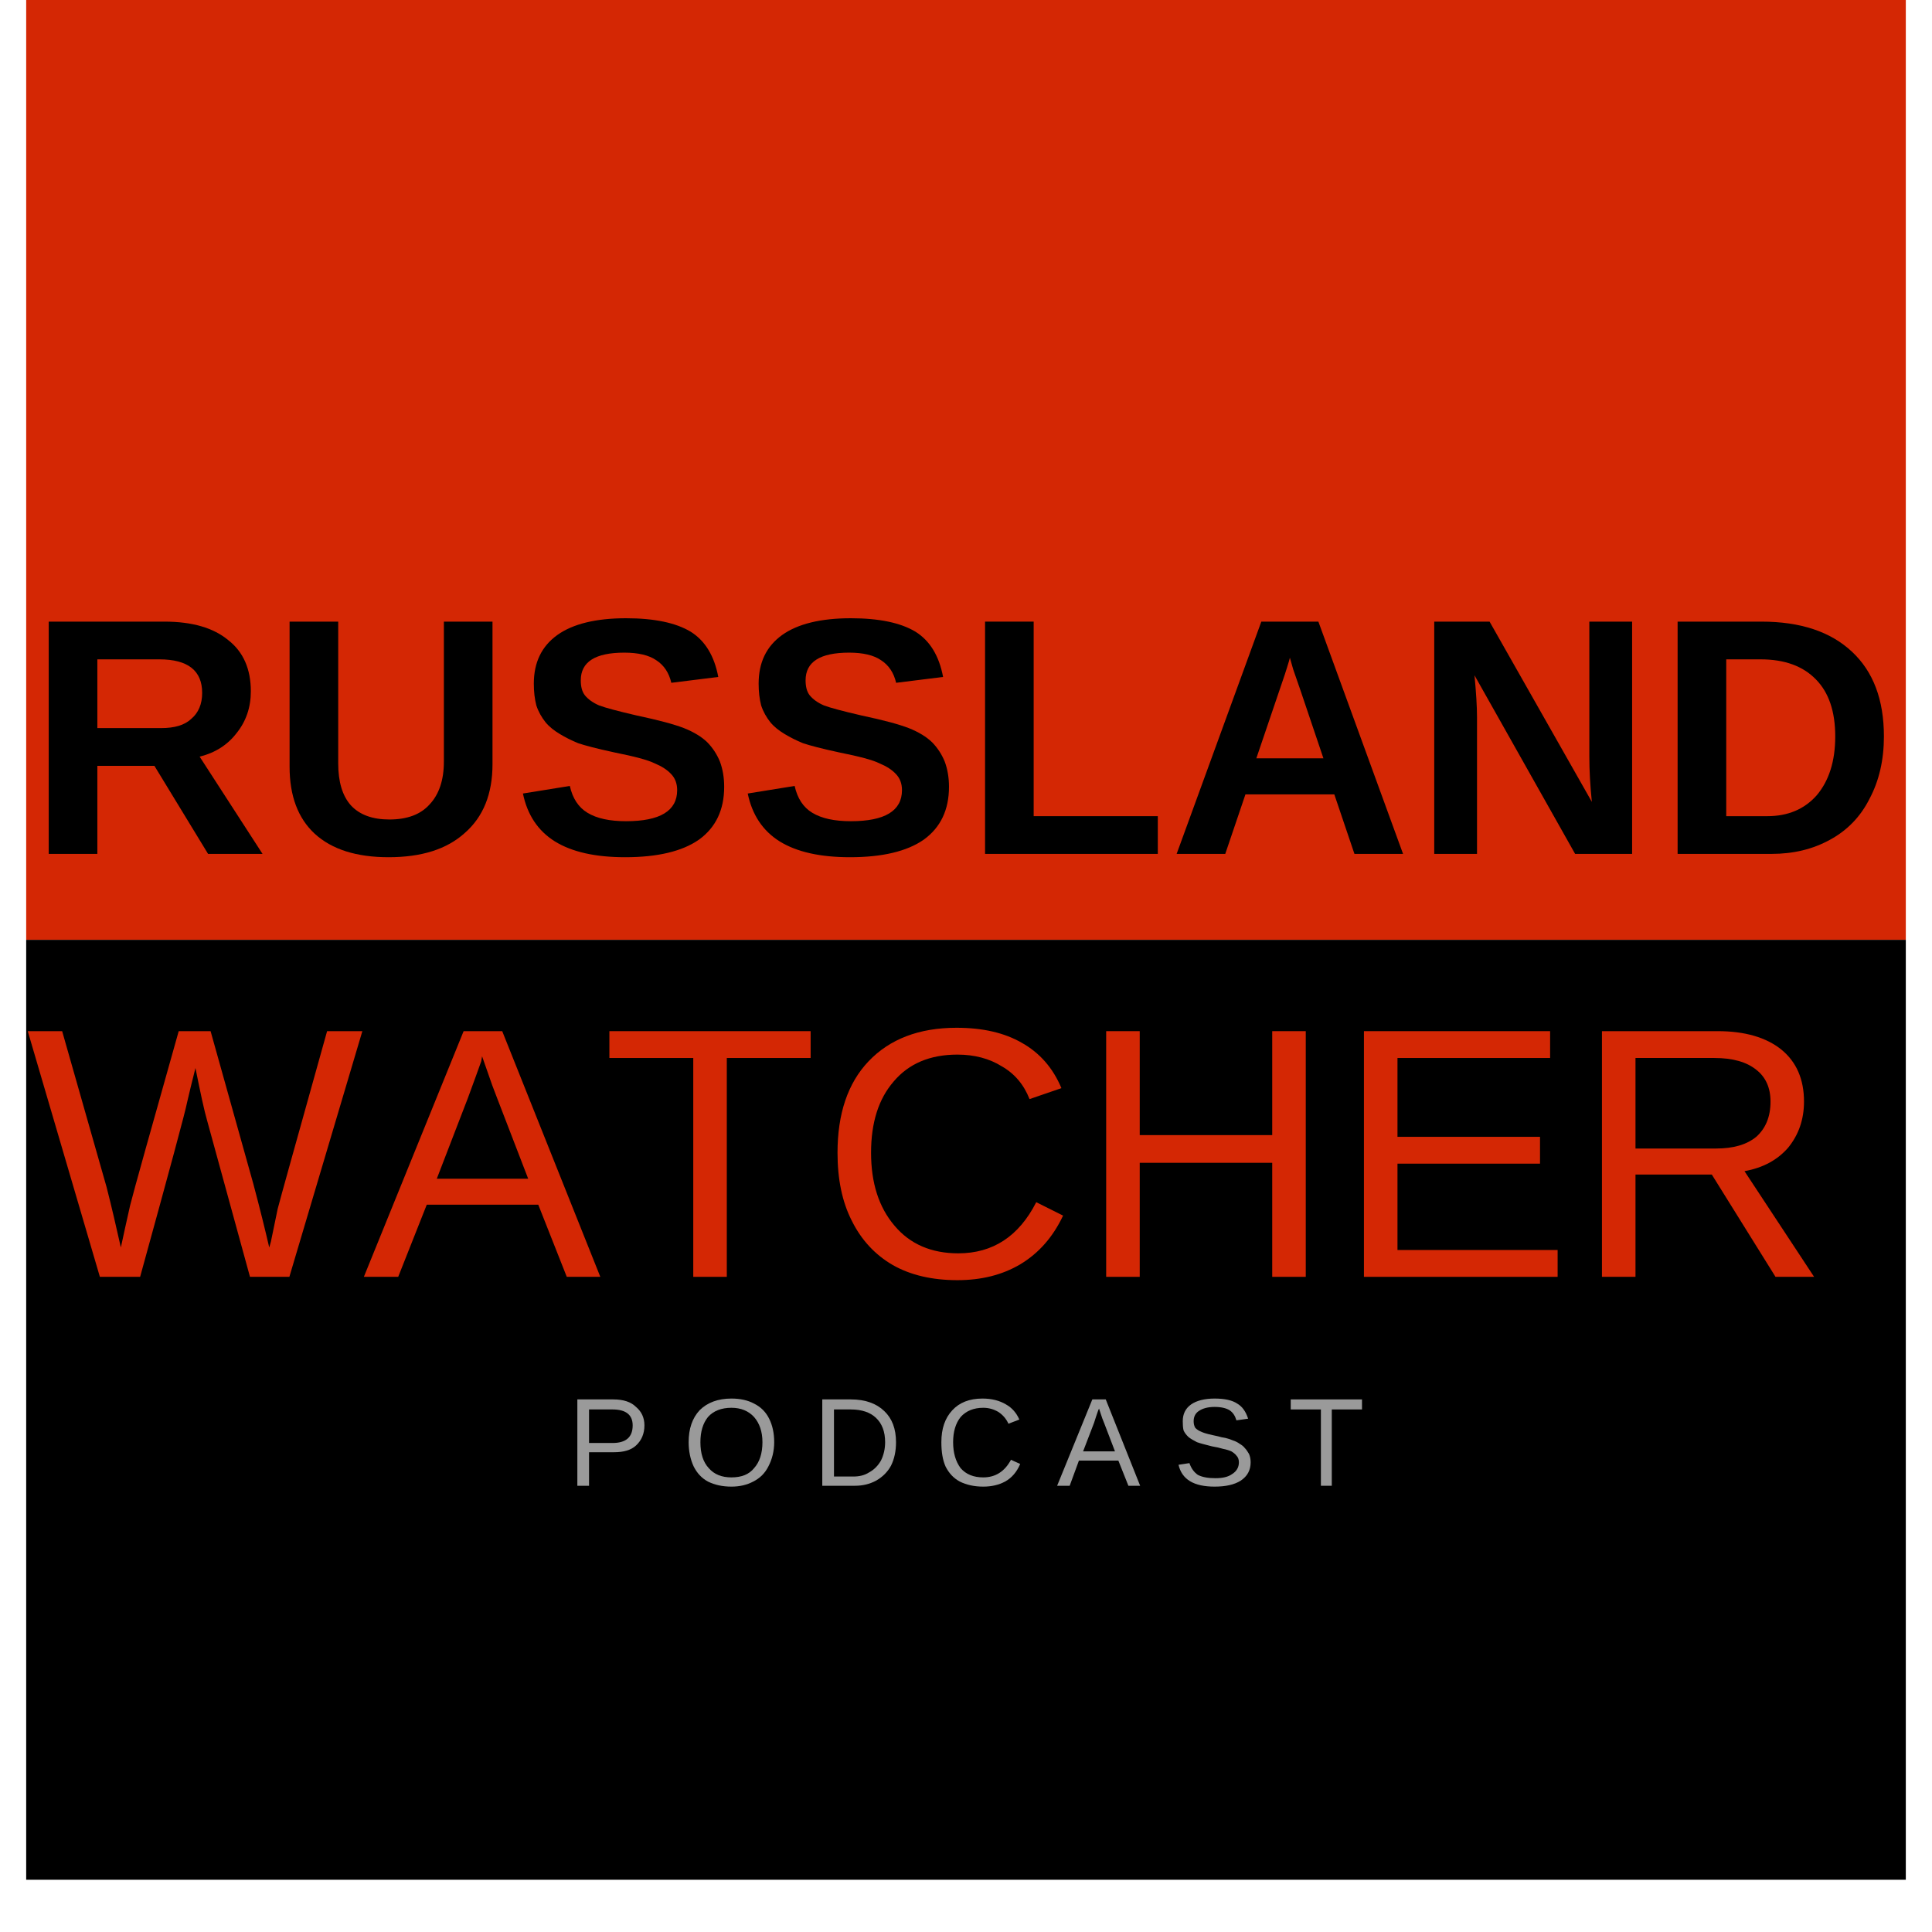
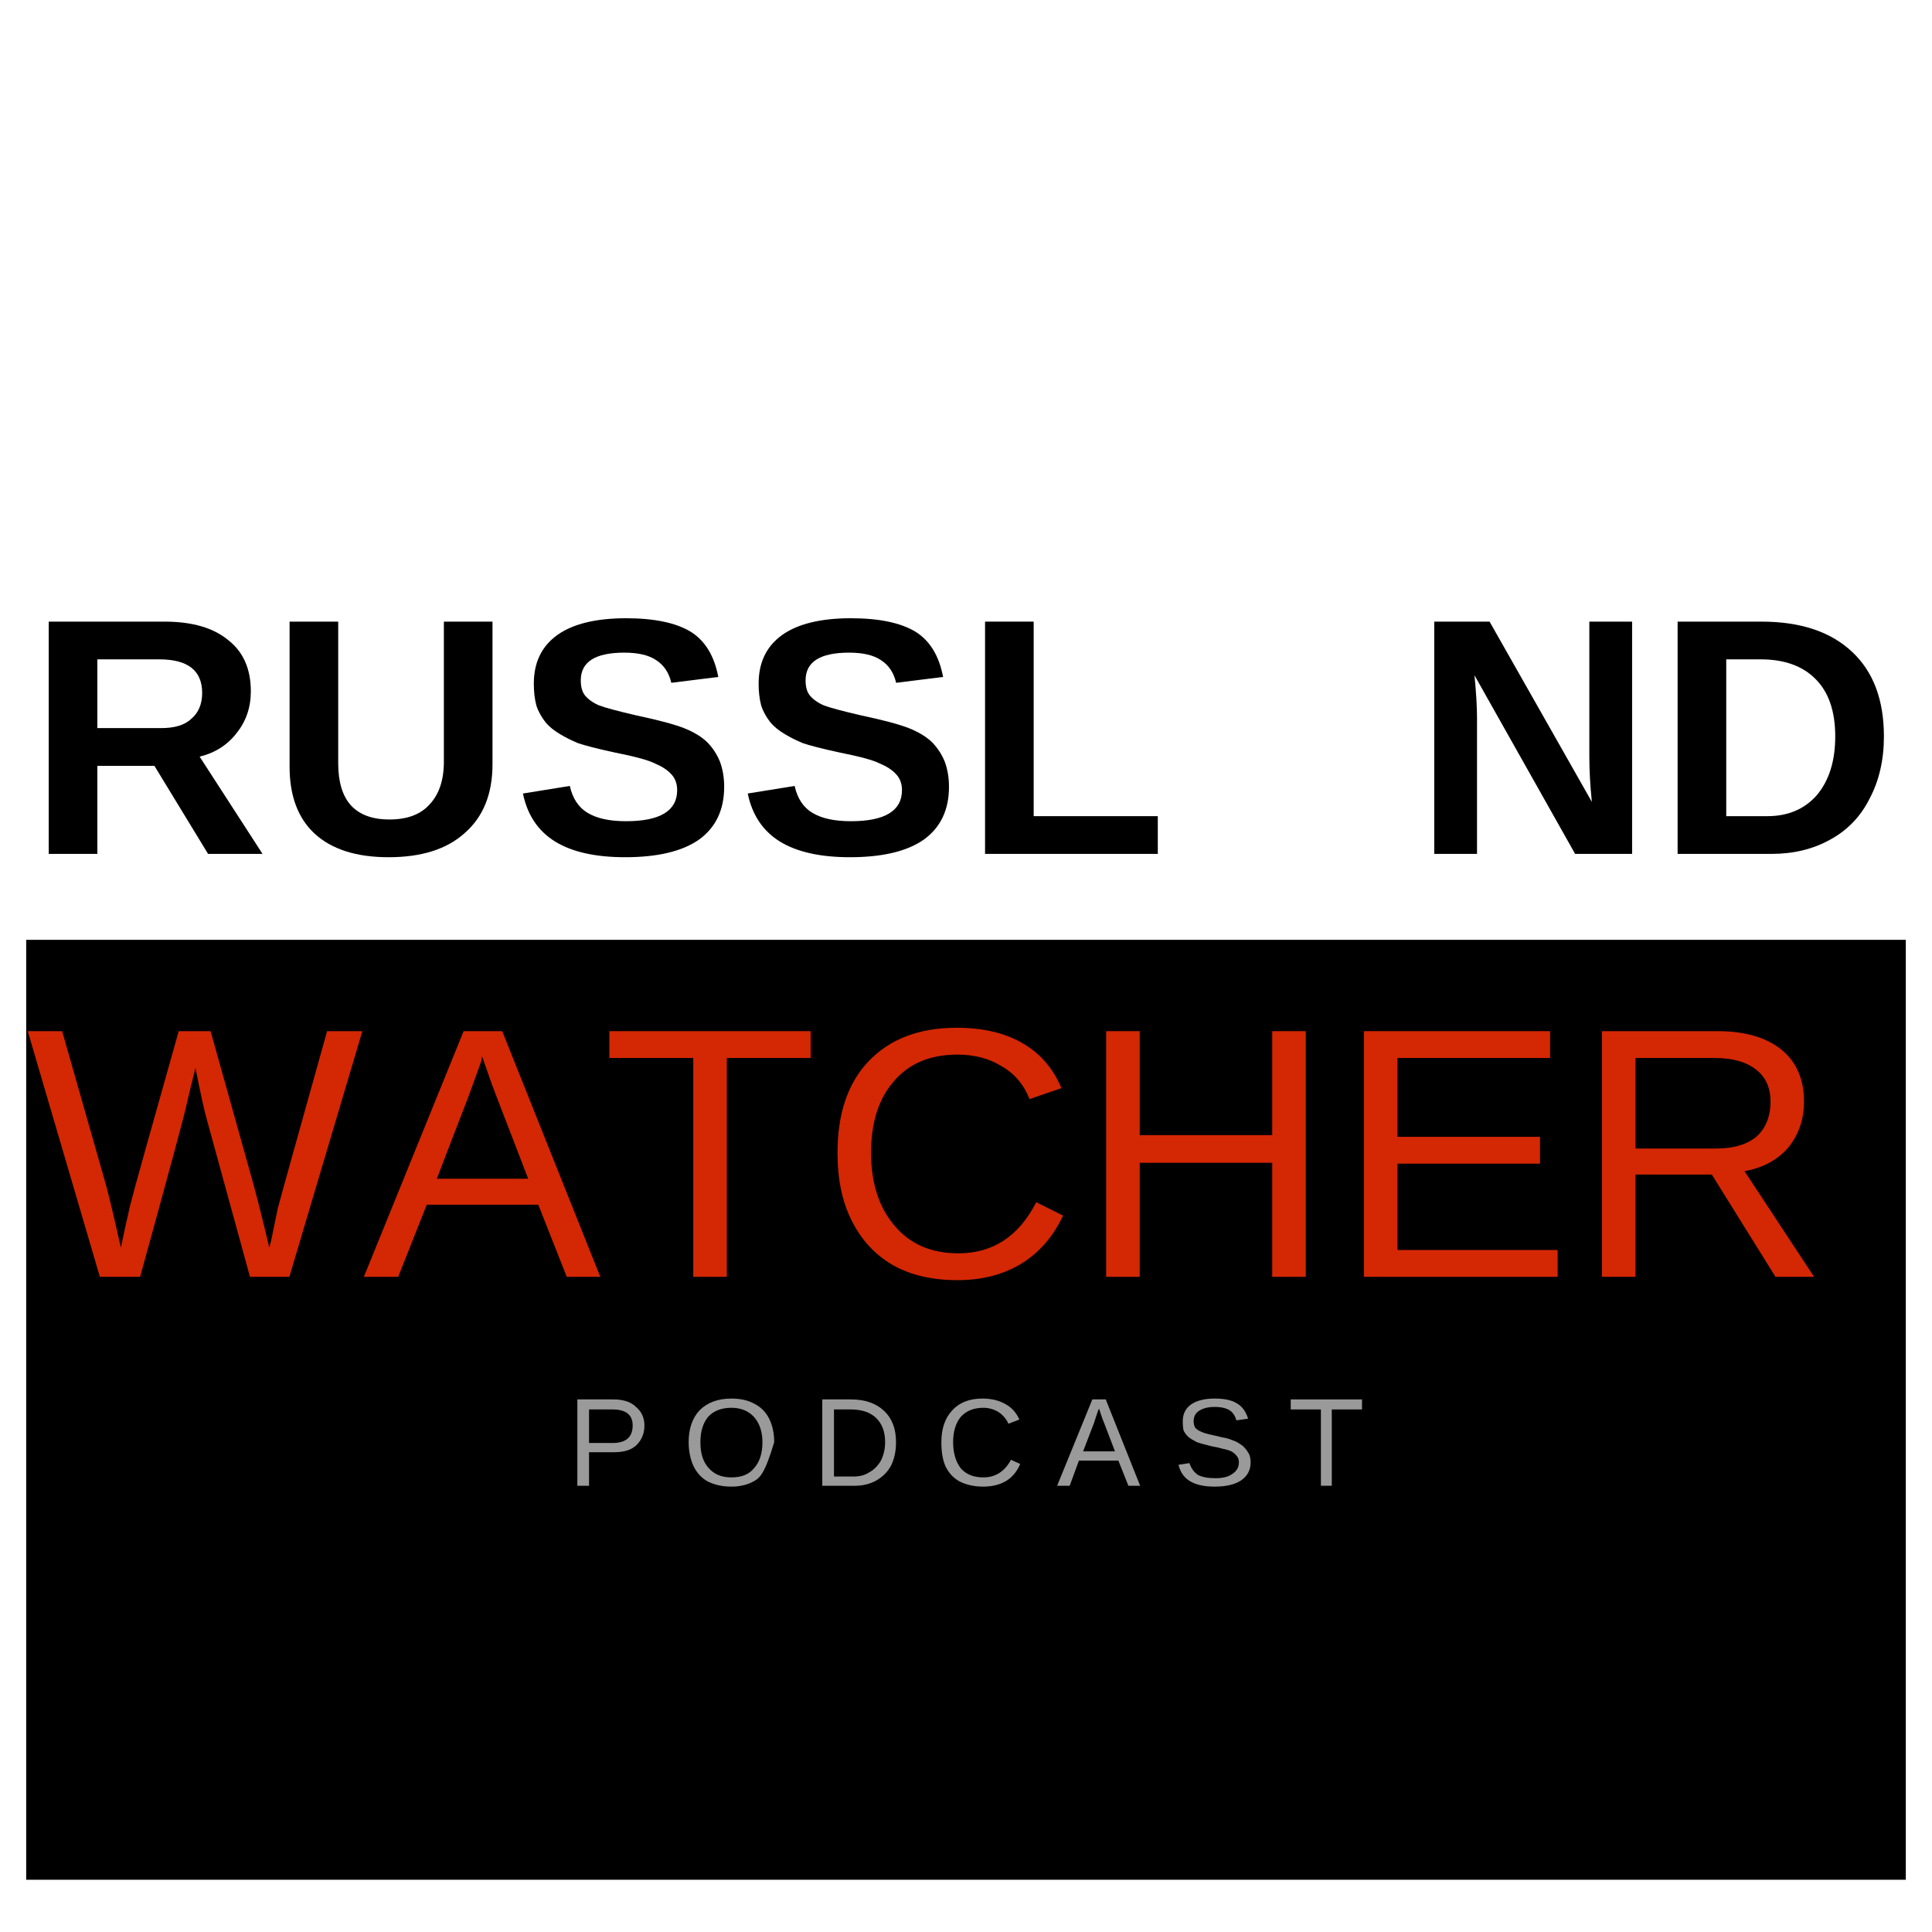
<svg xmlns="http://www.w3.org/2000/svg" width="48" zoomAndPan="magnify" viewBox="0 0 36 36" height="48" preserveAspectRatio="xMidYMid meet">
  <defs>
    <g />
    <clipPath id="b4cc803458">
-       <path d="M 0.488 0 L 35.512 0 L 35.512 17.512 L 0.488 17.512 Z M 0.488 0 " clip-rule="nonzero" />
-     </clipPath>
+       </clipPath>
    <clipPath id="0430b65067">
      <path d="M 0.488 11 L 35.512 11 L 35.512 16 L 0.488 16 Z M 0.488 11 " clip-rule="nonzero" />
    </clipPath>
    <clipPath id="ccc70b39db">
      <path d="M 0.488 17.512 L 35.512 17.512 L 35.512 35.027 L 0.488 35.027 Z M 0.488 17.512 " clip-rule="nonzero" />
    </clipPath>
    <clipPath id="12909e1f3f">
      <path d="M 0.488 19 L 34 19 L 34 24 L 0.488 24 Z M 0.488 19 " clip-rule="nonzero" />
    </clipPath>
  </defs>
  <g clip-path="url(#b4cc803458)">
    <path fill="#d42704" d="M 0.488 0 L 35.512 0 L 35.512 17.512 L 0.488 17.512 Z M 0.488 0 " fill-opacity="1" fill-rule="nonzero" />
  </g>
  <g clip-path="url(#0430b65067)">
    <g fill="#000000" fill-opacity="1">
      <g transform="translate(0.486, 15.911)">
        <g>
          <path d="M 3.391 0 L 2.391 -1.641 L 1.328 -1.641 L 1.328 0 L 0.422 0 L 0.422 -4.328 L 2.578 -4.328 C 3.098 -4.328 3.492 -4.211 3.766 -3.984 C 4.047 -3.766 4.188 -3.445 4.188 -3.031 C 4.188 -2.727 4.098 -2.469 3.922 -2.25 C 3.754 -2.031 3.523 -1.883 3.234 -1.812 L 4.406 0 Z M 3.281 -3 C 3.281 -3.414 3.016 -3.625 2.484 -3.625 L 1.328 -3.625 L 1.328 -2.344 L 2.516 -2.344 C 2.766 -2.344 2.953 -2.398 3.078 -2.516 C 3.211 -2.629 3.281 -2.789 3.281 -3 Z M 3.281 -3 " />
        </g>
      </g>
      <g transform="translate(5.021, 15.911)">
        <g>
          <path d="M 2.219 0.062 C 1.625 0.062 1.164 -0.082 0.844 -0.375 C 0.531 -0.664 0.375 -1.082 0.375 -1.625 L 0.375 -4.328 L 1.281 -4.328 L 1.281 -1.688 C 1.281 -1.344 1.359 -1.082 1.516 -0.906 C 1.68 -0.727 1.922 -0.641 2.234 -0.641 C 2.566 -0.641 2.816 -0.734 2.984 -0.922 C 3.16 -1.109 3.25 -1.375 3.25 -1.719 L 3.25 -4.328 L 4.156 -4.328 L 4.156 -1.672 C 4.156 -1.117 3.984 -0.691 3.641 -0.391 C 3.305 -0.086 2.832 0.062 2.219 0.062 Z M 2.219 0.062 " />
        </g>
      </g>
      <g transform="translate(9.556, 15.911)">
        <g>
          <path d="M 3.938 -1.25 C 3.938 -0.82 3.781 -0.492 3.469 -0.266 C 3.156 -0.047 2.695 0.062 2.094 0.062 C 1.539 0.062 1.102 -0.035 0.781 -0.234 C 0.469 -0.43 0.27 -0.727 0.188 -1.125 L 1.062 -1.266 C 1.113 -1.035 1.223 -0.867 1.391 -0.766 C 1.566 -0.66 1.805 -0.609 2.109 -0.609 C 2.742 -0.609 3.062 -0.801 3.062 -1.188 C 3.062 -1.312 3.023 -1.41 2.953 -1.484 C 2.879 -1.566 2.773 -1.633 2.641 -1.688 C 2.516 -1.75 2.266 -1.816 1.891 -1.891 C 1.566 -1.961 1.344 -2.02 1.219 -2.062 C 1.094 -2.113 0.977 -2.172 0.875 -2.234 C 0.77 -2.297 0.68 -2.367 0.609 -2.453 C 0.535 -2.547 0.477 -2.648 0.438 -2.766 C 0.406 -2.891 0.391 -3.023 0.391 -3.172 C 0.391 -3.566 0.535 -3.867 0.828 -4.078 C 1.117 -4.285 1.547 -4.391 2.109 -4.391 C 2.641 -4.391 3.039 -4.305 3.312 -4.141 C 3.582 -3.973 3.754 -3.691 3.828 -3.297 L 2.953 -3.188 C 2.91 -3.375 2.816 -3.516 2.672 -3.609 C 2.535 -3.703 2.336 -3.75 2.078 -3.75 C 1.535 -3.75 1.266 -3.578 1.266 -3.234 C 1.266 -3.117 1.289 -3.023 1.344 -2.953 C 1.406 -2.879 1.492 -2.816 1.609 -2.766 C 1.723 -2.723 1.957 -2.66 2.312 -2.578 C 2.719 -2.492 3.008 -2.414 3.188 -2.344 C 3.375 -2.27 3.52 -2.18 3.625 -2.078 C 3.727 -1.973 3.805 -1.852 3.859 -1.719 C 3.91 -1.582 3.938 -1.426 3.938 -1.25 Z M 3.938 -1.25 " />
        </g>
      </g>
      <g transform="translate(13.745, 15.911)">
        <g>
          <path d="M 3.938 -1.25 C 3.938 -0.82 3.781 -0.492 3.469 -0.266 C 3.156 -0.047 2.695 0.062 2.094 0.062 C 1.539 0.062 1.102 -0.035 0.781 -0.234 C 0.469 -0.43 0.27 -0.727 0.188 -1.125 L 1.062 -1.266 C 1.113 -1.035 1.223 -0.867 1.391 -0.766 C 1.566 -0.66 1.805 -0.609 2.109 -0.609 C 2.742 -0.609 3.062 -0.801 3.062 -1.188 C 3.062 -1.312 3.023 -1.41 2.953 -1.484 C 2.879 -1.566 2.773 -1.633 2.641 -1.688 C 2.516 -1.75 2.266 -1.816 1.891 -1.891 C 1.566 -1.961 1.344 -2.02 1.219 -2.062 C 1.094 -2.113 0.977 -2.172 0.875 -2.234 C 0.77 -2.297 0.68 -2.367 0.609 -2.453 C 0.535 -2.547 0.477 -2.648 0.438 -2.766 C 0.406 -2.891 0.391 -3.023 0.391 -3.172 C 0.391 -3.566 0.535 -3.867 0.828 -4.078 C 1.117 -4.285 1.547 -4.391 2.109 -4.391 C 2.641 -4.391 3.039 -4.305 3.312 -4.141 C 3.582 -3.973 3.754 -3.691 3.828 -3.297 L 2.953 -3.188 C 2.91 -3.375 2.816 -3.516 2.672 -3.609 C 2.535 -3.703 2.336 -3.75 2.078 -3.75 C 1.535 -3.75 1.266 -3.578 1.266 -3.234 C 1.266 -3.117 1.289 -3.023 1.344 -2.953 C 1.406 -2.879 1.492 -2.816 1.609 -2.766 C 1.723 -2.723 1.957 -2.66 2.312 -2.578 C 2.719 -2.492 3.008 -2.414 3.188 -2.344 C 3.375 -2.27 3.52 -2.18 3.625 -2.078 C 3.727 -1.973 3.805 -1.852 3.859 -1.719 C 3.91 -1.582 3.938 -1.426 3.938 -1.25 Z M 3.938 -1.25 " />
        </g>
      </g>
      <g transform="translate(17.933, 15.911)">
        <g>
          <path d="M 0.422 0 L 0.422 -4.328 L 1.328 -4.328 L 1.328 -0.703 L 3.641 -0.703 L 3.641 0 Z M 0.422 0 " />
        </g>
      </g>
      <g transform="translate(21.769, 15.911)">
        <g>
-           <path d="M 3.469 0 L 3.094 -1.109 L 1.438 -1.109 L 1.062 0 L 0.156 0 L 1.734 -4.328 L 2.797 -4.328 L 4.375 0 Z M 2.266 -3.656 L 2.25 -3.594 C 2.227 -3.52 2.203 -3.438 2.172 -3.344 C 2.141 -3.25 1.961 -2.727 1.641 -1.781 L 2.891 -1.781 L 2.469 -3.031 L 2.328 -3.438 Z M 2.266 -3.656 " />
-         </g>
+           </g>
      </g>
      <g transform="translate(26.303, 15.911)">
        <g>
          <path d="M 3.047 0 L 1.172 -3.328 C 1.203 -3.004 1.219 -2.742 1.219 -2.547 L 1.219 0 L 0.422 0 L 0.422 -4.328 L 1.453 -4.328 L 3.359 -0.969 C 3.328 -1.27 3.312 -1.551 3.312 -1.812 L 3.312 -4.328 L 4.109 -4.328 L 4.109 0 Z M 3.047 0 " />
        </g>
      </g>
      <g transform="translate(30.838, 15.911)">
        <g>
          <path d="M 4.266 -2.188 C 4.266 -1.75 4.176 -1.363 4 -1.031 C 3.832 -0.695 3.586 -0.441 3.266 -0.266 C 2.941 -0.086 2.578 0 2.172 0 L 0.422 0 L 0.422 -4.328 L 1.984 -4.328 C 2.711 -4.328 3.273 -4.141 3.672 -3.766 C 4.066 -3.398 4.266 -2.875 4.266 -2.188 Z M 3.359 -2.188 C 3.359 -2.656 3.238 -3.008 3 -3.25 C 2.758 -3.5 2.414 -3.625 1.969 -3.625 L 1.328 -3.625 L 1.328 -0.703 L 2.094 -0.703 C 2.477 -0.703 2.785 -0.832 3.016 -1.094 C 3.242 -1.363 3.359 -1.727 3.359 -2.188 Z M 3.359 -2.188 " />
        </g>
      </g>
    </g>
  </g>
  <g clip-path="url(#ccc70b39db)">
    <path fill="#000000" d="M 0.488 17.512 L 35.512 17.512 L 35.512 35.027 L 0.488 35.027 Z M 0.488 17.512 " fill-opacity="1" fill-rule="nonzero" />
  </g>
  <g clip-path="url(#12909e1f3f)">
    <g fill="#d42704" fill-opacity="1">
      <g transform="translate(0.486, 23.792)">
        <g>
          <path d="M 4.906 0 L 4.172 0 L 3.375 -2.906 C 3.32 -3.094 3.25 -3.422 3.156 -3.891 C 3.094 -3.641 3.039 -3.426 3 -3.25 C 2.969 -3.082 2.676 -2 2.125 0 L 1.375 0 L 0.031 -4.578 L 0.672 -4.578 L 1.5 -1.672 C 1.594 -1.305 1.68 -0.93 1.766 -0.547 C 1.816 -0.785 1.875 -1.047 1.938 -1.328 C 2.008 -1.609 2.312 -2.691 2.844 -4.578 L 3.438 -4.578 L 4.234 -1.734 C 4.359 -1.266 4.457 -0.867 4.531 -0.547 L 4.562 -0.656 C 4.613 -0.906 4.656 -1.109 4.688 -1.266 C 4.727 -1.422 5.035 -2.523 5.609 -4.578 L 6.266 -4.578 Z M 4.906 0 " />
        </g>
      </g>
      <g transform="translate(6.764, 23.792)">
        <g>
          <path d="M 3.797 0 L 3.266 -1.344 L 1.188 -1.344 L 0.656 0 L 0.016 0 L 1.875 -4.578 L 2.594 -4.578 L 4.422 0 Z M 2.219 -4.109 L 2.203 -4.016 C 2.141 -3.836 2.055 -3.609 1.953 -3.328 L 1.375 -1.828 L 3.078 -1.828 L 2.5 -3.328 C 2.438 -3.484 2.375 -3.656 2.312 -3.844 Z M 2.219 -4.109 " />
        </g>
      </g>
      <g transform="translate(11.199, 23.792)">
        <g>
          <path d="M 2.344 -4.078 L 2.344 0 L 1.719 0 L 1.719 -4.078 L 0.156 -4.078 L 0.156 -4.578 L 3.906 -4.578 L 3.906 -4.078 Z M 2.344 -4.078 " />
        </g>
      </g>
      <g transform="translate(15.262, 23.792)">
        <g>
          <path d="M 2.578 -4.141 C 2.066 -4.141 1.672 -3.973 1.391 -3.641 C 1.109 -3.316 0.969 -2.875 0.969 -2.312 C 0.969 -1.75 1.113 -1.297 1.406 -0.953 C 1.695 -0.609 2.094 -0.438 2.594 -0.438 C 3.238 -0.438 3.723 -0.754 4.047 -1.391 L 4.547 -1.141 C 4.359 -0.742 4.094 -0.441 3.75 -0.234 C 3.414 -0.035 3.023 0.062 2.578 0.062 C 2.109 0.062 1.707 -0.031 1.375 -0.219 C 1.039 -0.414 0.785 -0.691 0.609 -1.047 C 0.43 -1.398 0.344 -1.82 0.344 -2.312 C 0.344 -3.039 0.535 -3.609 0.922 -4.016 C 1.316 -4.43 1.863 -4.641 2.562 -4.641 C 3.051 -4.641 3.457 -4.547 3.781 -4.359 C 4.113 -4.172 4.359 -3.891 4.516 -3.516 L 3.922 -3.312 C 3.816 -3.582 3.645 -3.785 3.406 -3.922 C 3.176 -4.066 2.898 -4.141 2.578 -4.141 Z M 2.578 -4.141 " />
        </g>
      </g>
      <g transform="translate(20.065, 23.792)">
        <g>
          <path d="M 3.641 0 L 3.641 -2.125 L 1.172 -2.125 L 1.172 0 L 0.547 0 L 0.547 -4.578 L 1.172 -4.578 L 1.172 -2.641 L 3.641 -2.641 L 3.641 -4.578 L 4.266 -4.578 L 4.266 0 Z M 3.641 0 " />
        </g>
      </g>
      <g transform="translate(24.868, 23.792)">
        <g>
          <path d="M 0.547 0 L 0.547 -4.578 L 4.016 -4.578 L 4.016 -4.078 L 1.172 -4.078 L 1.172 -2.609 L 3.828 -2.609 L 3.828 -2.109 L 1.172 -2.109 L 1.172 -0.5 L 4.156 -0.5 L 4.156 0 Z M 0.547 0 " />
        </g>
      </g>
      <g transform="translate(29.303, 23.792)">
        <g>
          <path d="M 3.781 0 L 2.594 -1.906 L 1.172 -1.906 L 1.172 0 L 0.547 0 L 0.547 -4.578 L 2.703 -4.578 C 3.211 -4.578 3.609 -4.461 3.891 -4.234 C 4.172 -4.004 4.312 -3.68 4.312 -3.266 C 4.312 -2.93 4.211 -2.645 4.016 -2.406 C 3.816 -2.176 3.547 -2.031 3.203 -1.969 L 4.5 0 Z M 3.688 -3.266 C 3.688 -3.523 3.598 -3.723 3.422 -3.859 C 3.242 -4.004 2.984 -4.078 2.641 -4.078 L 1.172 -4.078 L 1.172 -2.391 L 2.672 -2.391 C 2.992 -2.391 3.242 -2.461 3.422 -2.609 C 3.598 -2.766 3.688 -2.984 3.688 -3.266 Z M 3.688 -3.266 " />
        </g>
      </g>
    </g>
  </g>
  <g fill="#9a9a9a" fill-opacity="1">
    <g transform="translate(10.57, 27.685)">
      <g>
        <path d="M 1.438 -1.125 C 1.438 -0.969 1.383 -0.844 1.281 -0.75 C 1.188 -0.664 1.051 -0.625 0.875 -0.625 L 0.406 -0.625 L 0.406 0 L 0.188 0 L 0.188 -1.609 L 0.859 -1.609 C 1.047 -1.609 1.188 -1.562 1.281 -1.469 C 1.383 -1.383 1.438 -1.27 1.438 -1.125 Z M 1.219 -1.125 C 1.219 -1.32 1.094 -1.422 0.844 -1.422 L 0.406 -1.422 L 0.406 -0.797 L 0.844 -0.797 C 1.094 -0.797 1.219 -0.906 1.219 -1.125 Z M 1.219 -1.125 " />
      </g>
    </g>
  </g>
  <g fill="#9a9a9a" fill-opacity="1">
    <g transform="translate(12.723, 27.685)">
      <g>
-         <path d="M 1.703 -0.812 C 1.703 -0.645 1.664 -0.492 1.594 -0.359 C 1.531 -0.234 1.438 -0.141 1.312 -0.078 C 1.195 -0.016 1.062 0.016 0.906 0.016 C 0.738 0.016 0.594 -0.016 0.469 -0.078 C 0.352 -0.141 0.266 -0.234 0.203 -0.359 C 0.141 -0.492 0.109 -0.645 0.109 -0.812 C 0.109 -1.062 0.176 -1.258 0.312 -1.406 C 0.457 -1.551 0.656 -1.625 0.906 -1.625 C 1.07 -1.625 1.211 -1.594 1.328 -1.531 C 1.453 -1.469 1.547 -1.375 1.609 -1.25 C 1.672 -1.125 1.703 -0.977 1.703 -0.812 Z M 1.484 -0.812 C 1.484 -1.008 1.43 -1.164 1.328 -1.281 C 1.223 -1.395 1.082 -1.453 0.906 -1.453 C 0.719 -1.453 0.57 -1.395 0.469 -1.281 C 0.375 -1.164 0.328 -1.008 0.328 -0.812 C 0.328 -0.602 0.379 -0.441 0.484 -0.328 C 0.586 -0.211 0.727 -0.156 0.906 -0.156 C 1.094 -0.156 1.234 -0.211 1.328 -0.328 C 1.43 -0.441 1.484 -0.602 1.484 -0.812 Z M 1.484 -0.812 " />
+         <path d="M 1.703 -0.812 C 1.531 -0.234 1.438 -0.141 1.312 -0.078 C 1.195 -0.016 1.062 0.016 0.906 0.016 C 0.738 0.016 0.594 -0.016 0.469 -0.078 C 0.352 -0.141 0.266 -0.234 0.203 -0.359 C 0.141 -0.492 0.109 -0.645 0.109 -0.812 C 0.109 -1.062 0.176 -1.258 0.312 -1.406 C 0.457 -1.551 0.656 -1.625 0.906 -1.625 C 1.07 -1.625 1.211 -1.594 1.328 -1.531 C 1.453 -1.469 1.547 -1.375 1.609 -1.25 C 1.672 -1.125 1.703 -0.977 1.703 -0.812 Z M 1.484 -0.812 C 1.484 -1.008 1.43 -1.164 1.328 -1.281 C 1.223 -1.395 1.082 -1.453 0.906 -1.453 C 0.719 -1.453 0.57 -1.395 0.469 -1.281 C 0.375 -1.164 0.328 -1.008 0.328 -0.812 C 0.328 -0.602 0.379 -0.441 0.484 -0.328 C 0.586 -0.211 0.727 -0.156 0.906 -0.156 C 1.094 -0.156 1.234 -0.211 1.328 -0.328 C 1.43 -0.441 1.484 -0.602 1.484 -0.812 Z M 1.484 -0.812 " />
      </g>
    </g>
  </g>
  <g fill="#9a9a9a" fill-opacity="1">
    <g transform="translate(15.134, 27.685)">
      <g>
        <path d="M 1.562 -0.812 C 1.562 -0.645 1.531 -0.5 1.469 -0.375 C 1.406 -0.258 1.312 -0.164 1.188 -0.094 C 1.07 -0.031 0.941 0 0.797 0 L 0.188 0 L 0.188 -1.609 L 0.719 -1.609 C 0.988 -1.609 1.195 -1.535 1.344 -1.391 C 1.488 -1.254 1.562 -1.062 1.562 -0.812 Z M 1.359 -0.812 C 1.359 -1.008 1.301 -1.16 1.188 -1.266 C 1.082 -1.367 0.926 -1.422 0.719 -1.422 L 0.406 -1.422 L 0.406 -0.172 L 0.766 -0.172 C 0.879 -0.172 0.977 -0.195 1.062 -0.25 C 1.156 -0.301 1.227 -0.375 1.281 -0.469 C 1.332 -0.57 1.359 -0.688 1.359 -0.812 Z M 1.359 -0.812 " />
      </g>
    </g>
  </g>
  <g fill="#9a9a9a" fill-opacity="1">
    <g transform="translate(17.416, 27.685)">
      <g>
        <path d="M 0.906 -1.453 C 0.727 -1.453 0.586 -1.395 0.484 -1.281 C 0.391 -1.164 0.344 -1.008 0.344 -0.812 C 0.344 -0.613 0.391 -0.453 0.484 -0.328 C 0.586 -0.211 0.727 -0.156 0.906 -0.156 C 1.133 -0.156 1.305 -0.266 1.422 -0.484 L 1.594 -0.406 C 1.531 -0.258 1.438 -0.148 1.312 -0.078 C 1.195 -0.016 1.062 0.016 0.906 0.016 C 0.738 0.016 0.594 -0.016 0.469 -0.078 C 0.352 -0.141 0.266 -0.234 0.203 -0.359 C 0.148 -0.484 0.125 -0.633 0.125 -0.812 C 0.125 -1.062 0.191 -1.258 0.328 -1.406 C 0.461 -1.551 0.648 -1.625 0.891 -1.625 C 1.066 -1.625 1.211 -1.586 1.328 -1.516 C 1.441 -1.453 1.523 -1.359 1.578 -1.234 L 1.375 -1.156 C 1.332 -1.25 1.27 -1.32 1.188 -1.375 C 1.102 -1.426 1.008 -1.453 0.906 -1.453 Z M 0.906 -1.453 " />
      </g>
    </g>
  </g>
  <g fill="#9a9a9a" fill-opacity="1">
    <g transform="translate(19.698, 27.685)">
      <g>
        <path d="M 1.328 0 L 1.141 -0.469 L 0.406 -0.469 L 0.234 0 L 0 0 L 0.656 -1.609 L 0.906 -1.609 L 1.547 0 Z M 0.781 -1.438 L 0.766 -1.406 C 0.742 -1.344 0.719 -1.266 0.688 -1.172 L 0.484 -0.641 L 1.078 -0.641 L 0.875 -1.172 C 0.852 -1.223 0.832 -1.281 0.812 -1.344 Z M 0.781 -1.438 " />
      </g>
    </g>
  </g>
  <g fill="#9a9a9a" fill-opacity="1">
    <g transform="translate(21.851, 27.685)">
      <g>
        <path d="M 1.453 -0.438 C 1.453 -0.289 1.391 -0.176 1.266 -0.094 C 1.148 -0.02 0.988 0.016 0.781 0.016 C 0.395 0.016 0.172 -0.117 0.109 -0.391 L 0.312 -0.422 C 0.344 -0.328 0.395 -0.254 0.469 -0.203 C 0.551 -0.16 0.66 -0.141 0.797 -0.141 C 0.93 -0.141 1.035 -0.164 1.109 -0.219 C 1.191 -0.27 1.234 -0.344 1.234 -0.438 C 1.234 -0.488 1.219 -0.531 1.188 -0.562 C 1.164 -0.594 1.133 -0.617 1.094 -0.641 C 1.051 -0.66 1 -0.676 0.938 -0.688 C 0.875 -0.707 0.805 -0.723 0.734 -0.734 C 0.609 -0.766 0.516 -0.789 0.453 -0.812 C 0.391 -0.844 0.336 -0.875 0.297 -0.906 C 0.254 -0.945 0.223 -0.988 0.203 -1.031 C 0.191 -1.082 0.188 -1.141 0.188 -1.203 C 0.188 -1.336 0.238 -1.441 0.344 -1.516 C 0.445 -1.586 0.594 -1.625 0.781 -1.625 C 0.969 -1.625 1.109 -1.594 1.203 -1.531 C 1.297 -1.477 1.363 -1.383 1.406 -1.25 L 1.188 -1.219 C 1.164 -1.301 1.125 -1.363 1.062 -1.406 C 1 -1.445 0.906 -1.469 0.781 -1.469 C 0.656 -1.469 0.555 -1.441 0.484 -1.391 C 0.422 -1.348 0.391 -1.285 0.391 -1.203 C 0.391 -1.16 0.398 -1.117 0.422 -1.078 C 0.453 -1.047 0.492 -1.02 0.547 -1 C 0.598 -0.977 0.695 -0.953 0.844 -0.922 C 0.883 -0.91 0.93 -0.898 0.984 -0.891 C 1.035 -0.879 1.082 -0.863 1.125 -0.844 C 1.164 -0.832 1.207 -0.812 1.25 -0.781 C 1.289 -0.758 1.32 -0.734 1.344 -0.703 C 1.375 -0.672 1.398 -0.633 1.422 -0.594 C 1.441 -0.551 1.453 -0.5 1.453 -0.438 Z M 1.453 -0.438 " />
      </g>
    </g>
  </g>
  <g fill="#9a9a9a" fill-opacity="1">
    <g transform="translate(24.004, 27.685)">
      <g>
        <path d="M 0.812 -1.422 L 0.812 0 L 0.609 0 L 0.609 -1.422 L 0.047 -1.422 L 0.047 -1.609 L 1.375 -1.609 L 1.375 -1.422 Z M 0.812 -1.422 " />
      </g>
    </g>
  </g>
</svg>